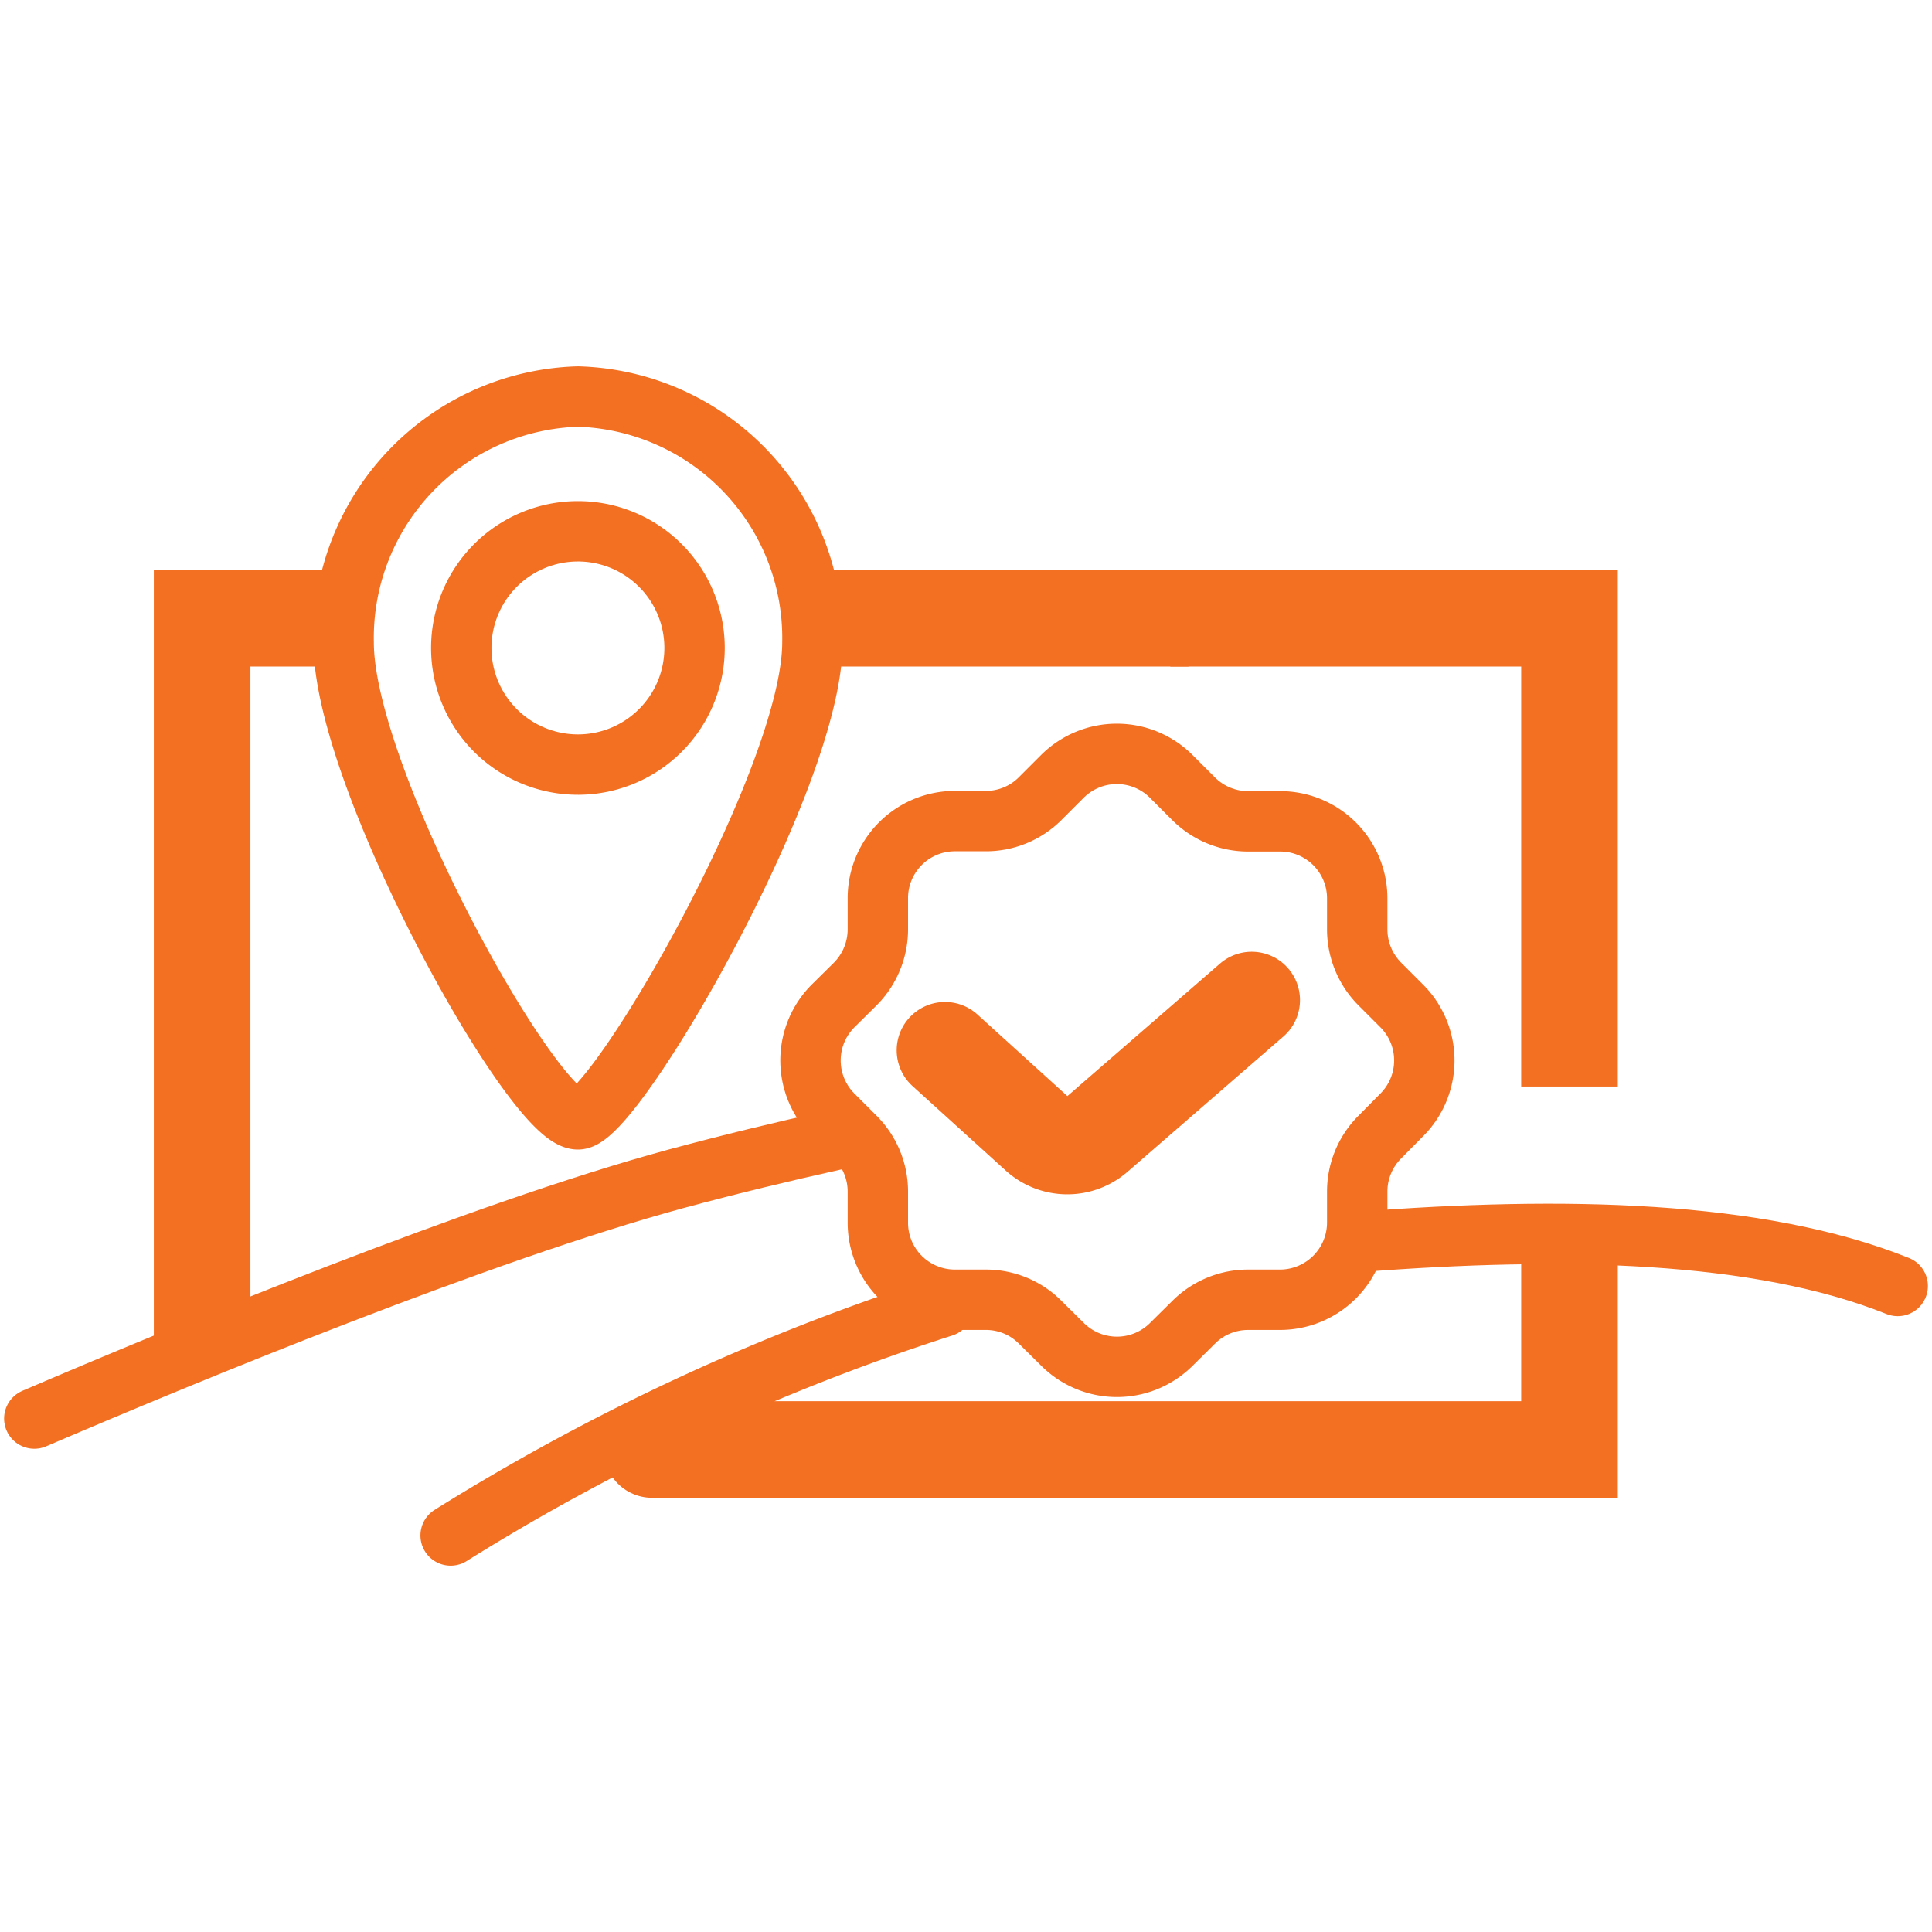
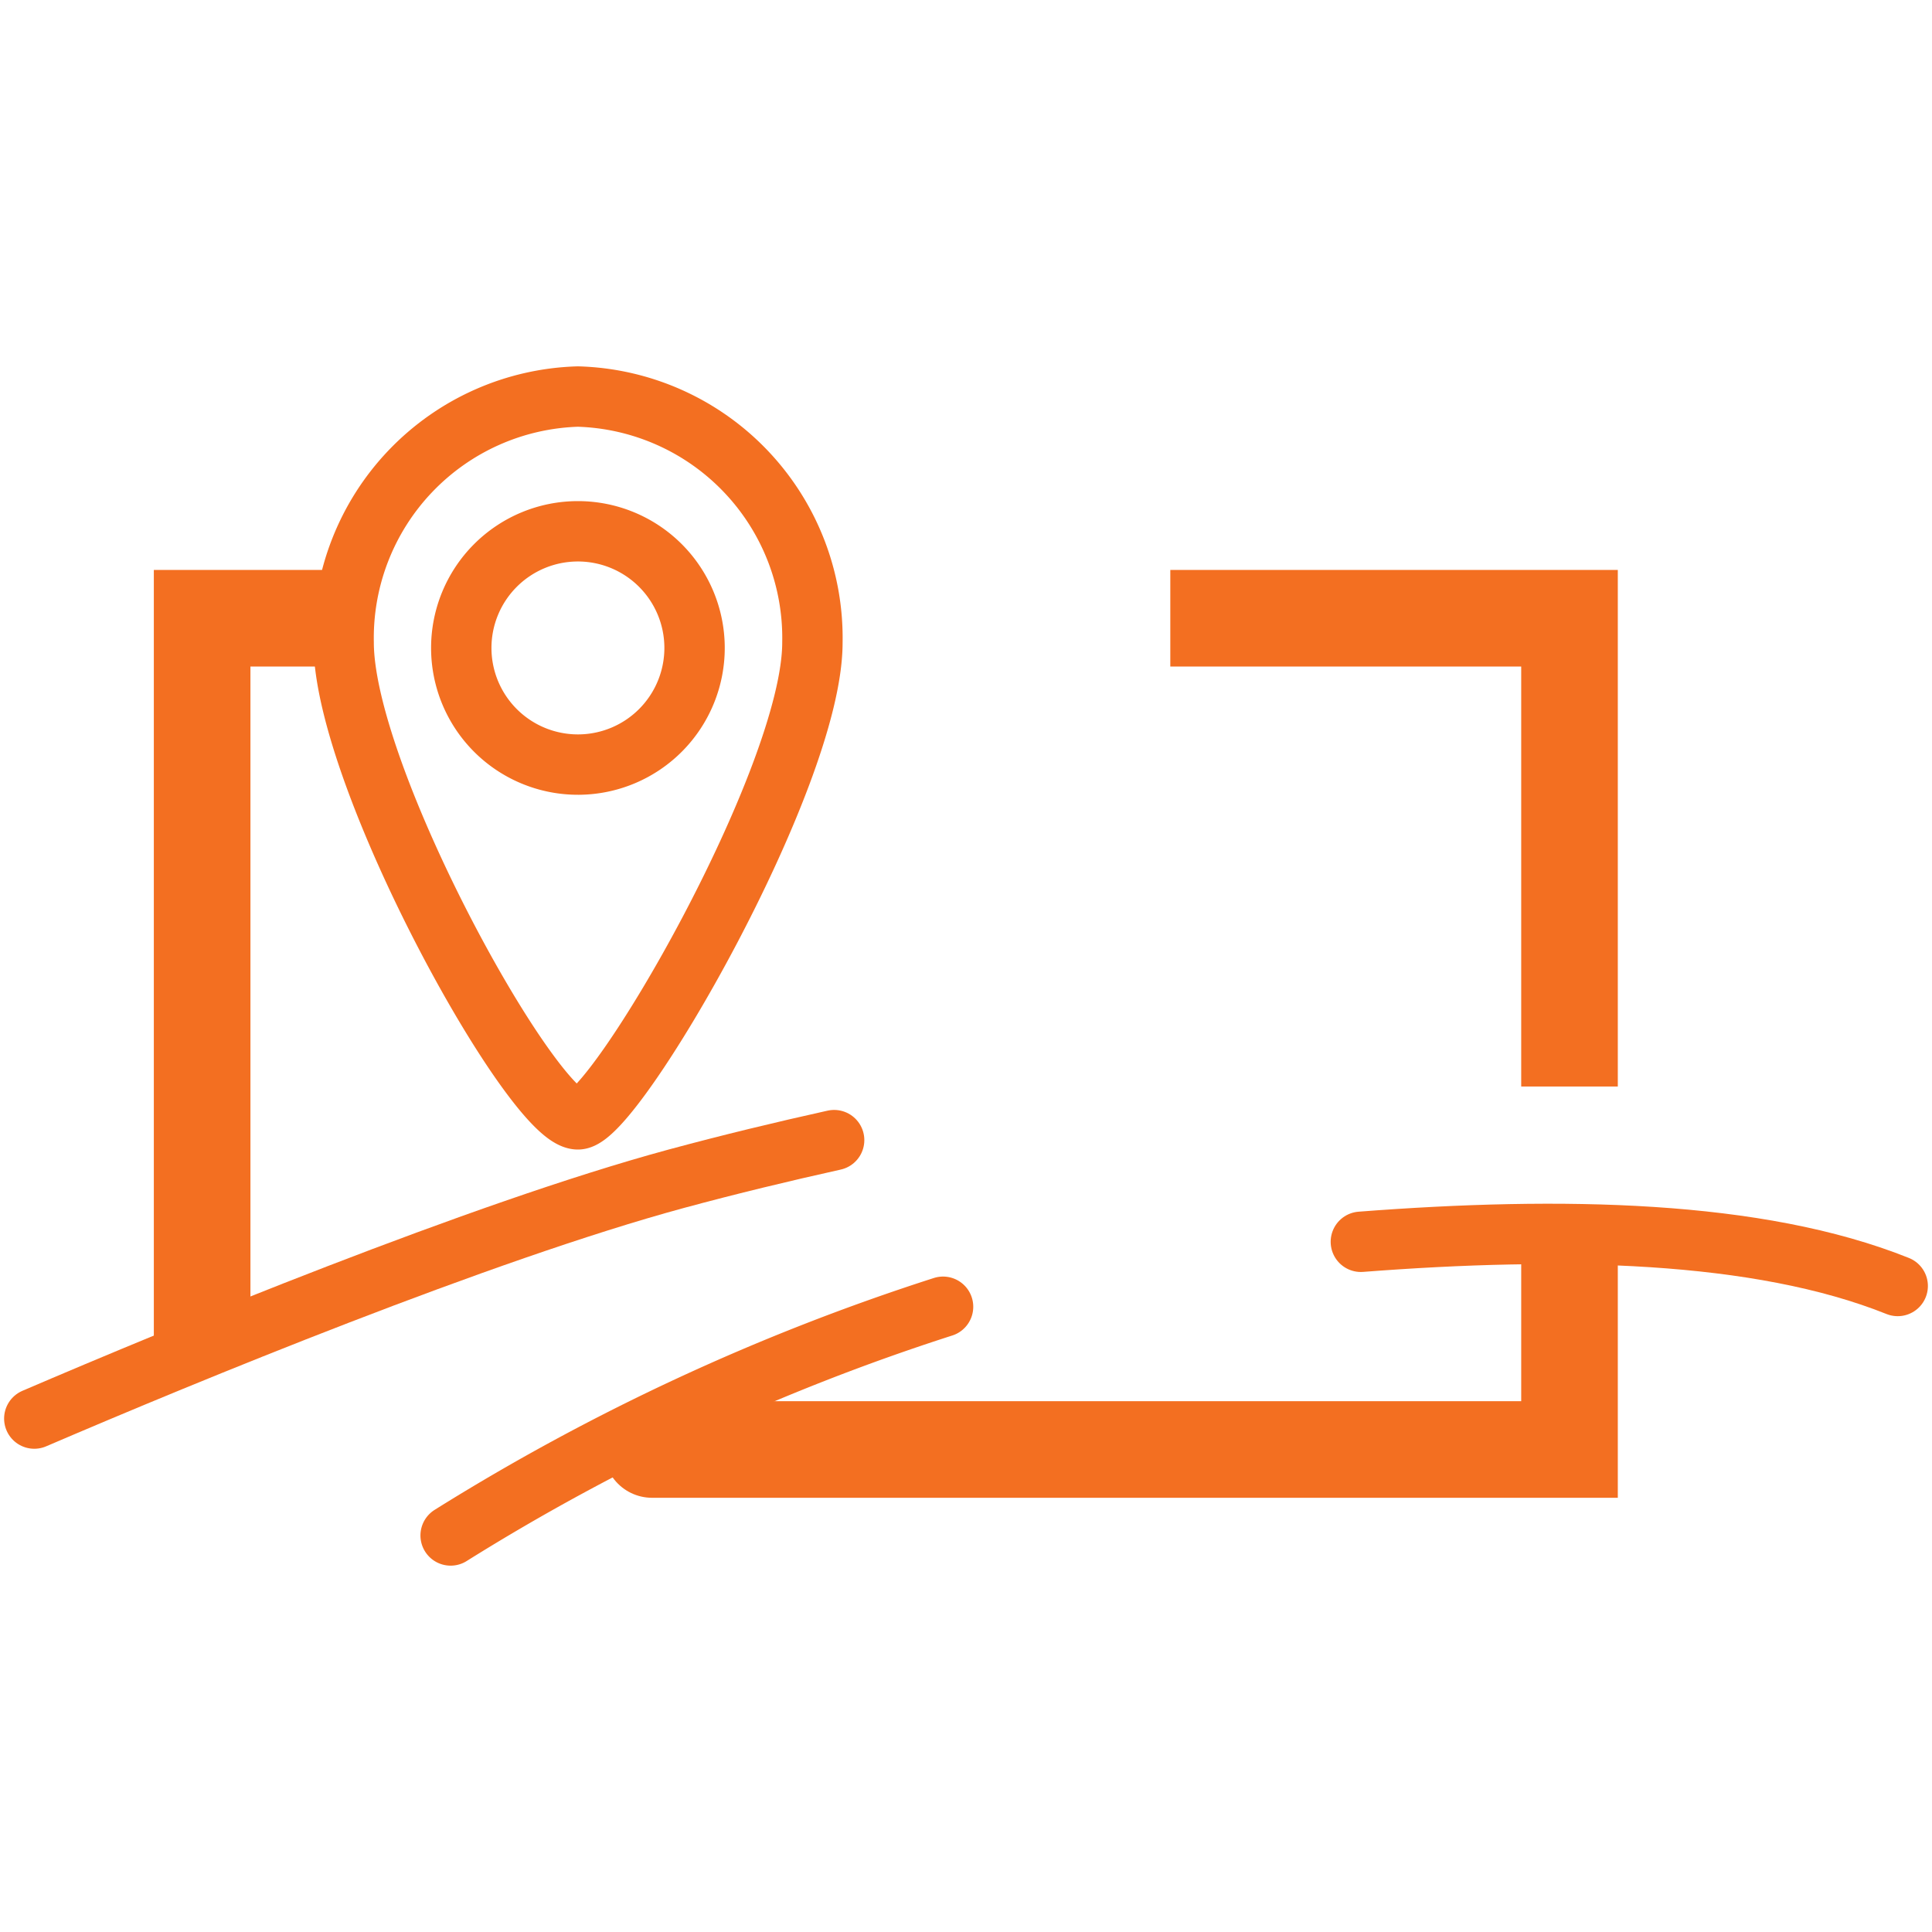
<svg xmlns="http://www.w3.org/2000/svg" id="Layer_1" data-name="Layer 1" viewBox="0 0 80 80">
  <defs>
    <style>.cls-1,.cls-2,.cls-3{fill:none;stroke:#f36f21;stroke-miterlimit:10;}.cls-1,.cls-2{stroke-width:4px;}.cls-2,.cls-3{stroke-linecap:round;}.cls-3{stroke-width:2.5px;}</style>
  </defs>
  <title>location-verified-icon</title>
  <polyline class="cls-1" points="8.37 55.84 8.37 25.6 13.92 25.6" />
  <polyline class="cls-1" points="48.46 25.6 64.99 25.6 64.99 44.99" />
-   <line class="cls-1" x1="49.21" y1="25.6" x2="33.33" y2="25.6" />
  <polyline class="cls-2" points="64.99 52 64.99 60.02 27 60.02" />
  <path class="cls-3" d="M33.64,26.61c0,5.63-8.2,19.74-9.71,19.74-1.85,0-9.7-14.11-9.7-19.74a10,10,0,0,1,9.7-10.19A10,10,0,0,1,33.64,26.61Z" />
  <path class="cls-3" d="M28.76,26.77A4.83,4.83,0,1,1,23.93,22,4.83,4.83,0,0,1,28.76,26.77Z" />
  <path class="cls-3" d="M56.35,51.42c8.31-.64,16.44-.49,22.23,1.83" />
  <path class="cls-3" d="M18.66,63.58a90.76,90.76,0,0,1,20.39-9.47" />
  <path class="cls-3" d="M1.42,58.74C7.64,56.07,19.93,51,28,48.81c2.22-.6,4.42-1.13,6.54-1.6" />
-   <path class="cls-3" d="M48.51,32.16l.91.91a3.19,3.19,0,0,0,2.26.94H53a3.19,3.19,0,0,1,3.2,3.19v1.29a3.21,3.21,0,0,0,.94,2.26l.9.9a3.19,3.19,0,0,1,0,4.52l-.9.91a3.19,3.19,0,0,0-.94,2.26v1.28a3.2,3.2,0,0,1-3.2,3.2H51.68a3.19,3.19,0,0,0-2.26.94l-.91.9a3.19,3.19,0,0,1-4.52,0l-.91-.9a3.17,3.17,0,0,0-2.25-.94H39.54a3.19,3.19,0,0,1-3.19-3.2V49.34a3.19,3.19,0,0,0-.94-2.26l-.91-.91a3.19,3.19,0,0,1,0-4.52l.91-.9a3.21,3.21,0,0,0,.94-2.26V37.2A3.19,3.19,0,0,1,39.54,34h1.29a3.17,3.17,0,0,0,2.25-.94l.91-.91A3.19,3.19,0,0,1,48.51,32.16Z" />
-   <path class="cls-2" d="M39.13,43.49,43,47a1.8,1.8,0,0,0,2.39,0l6.44-5.59" />
</svg>